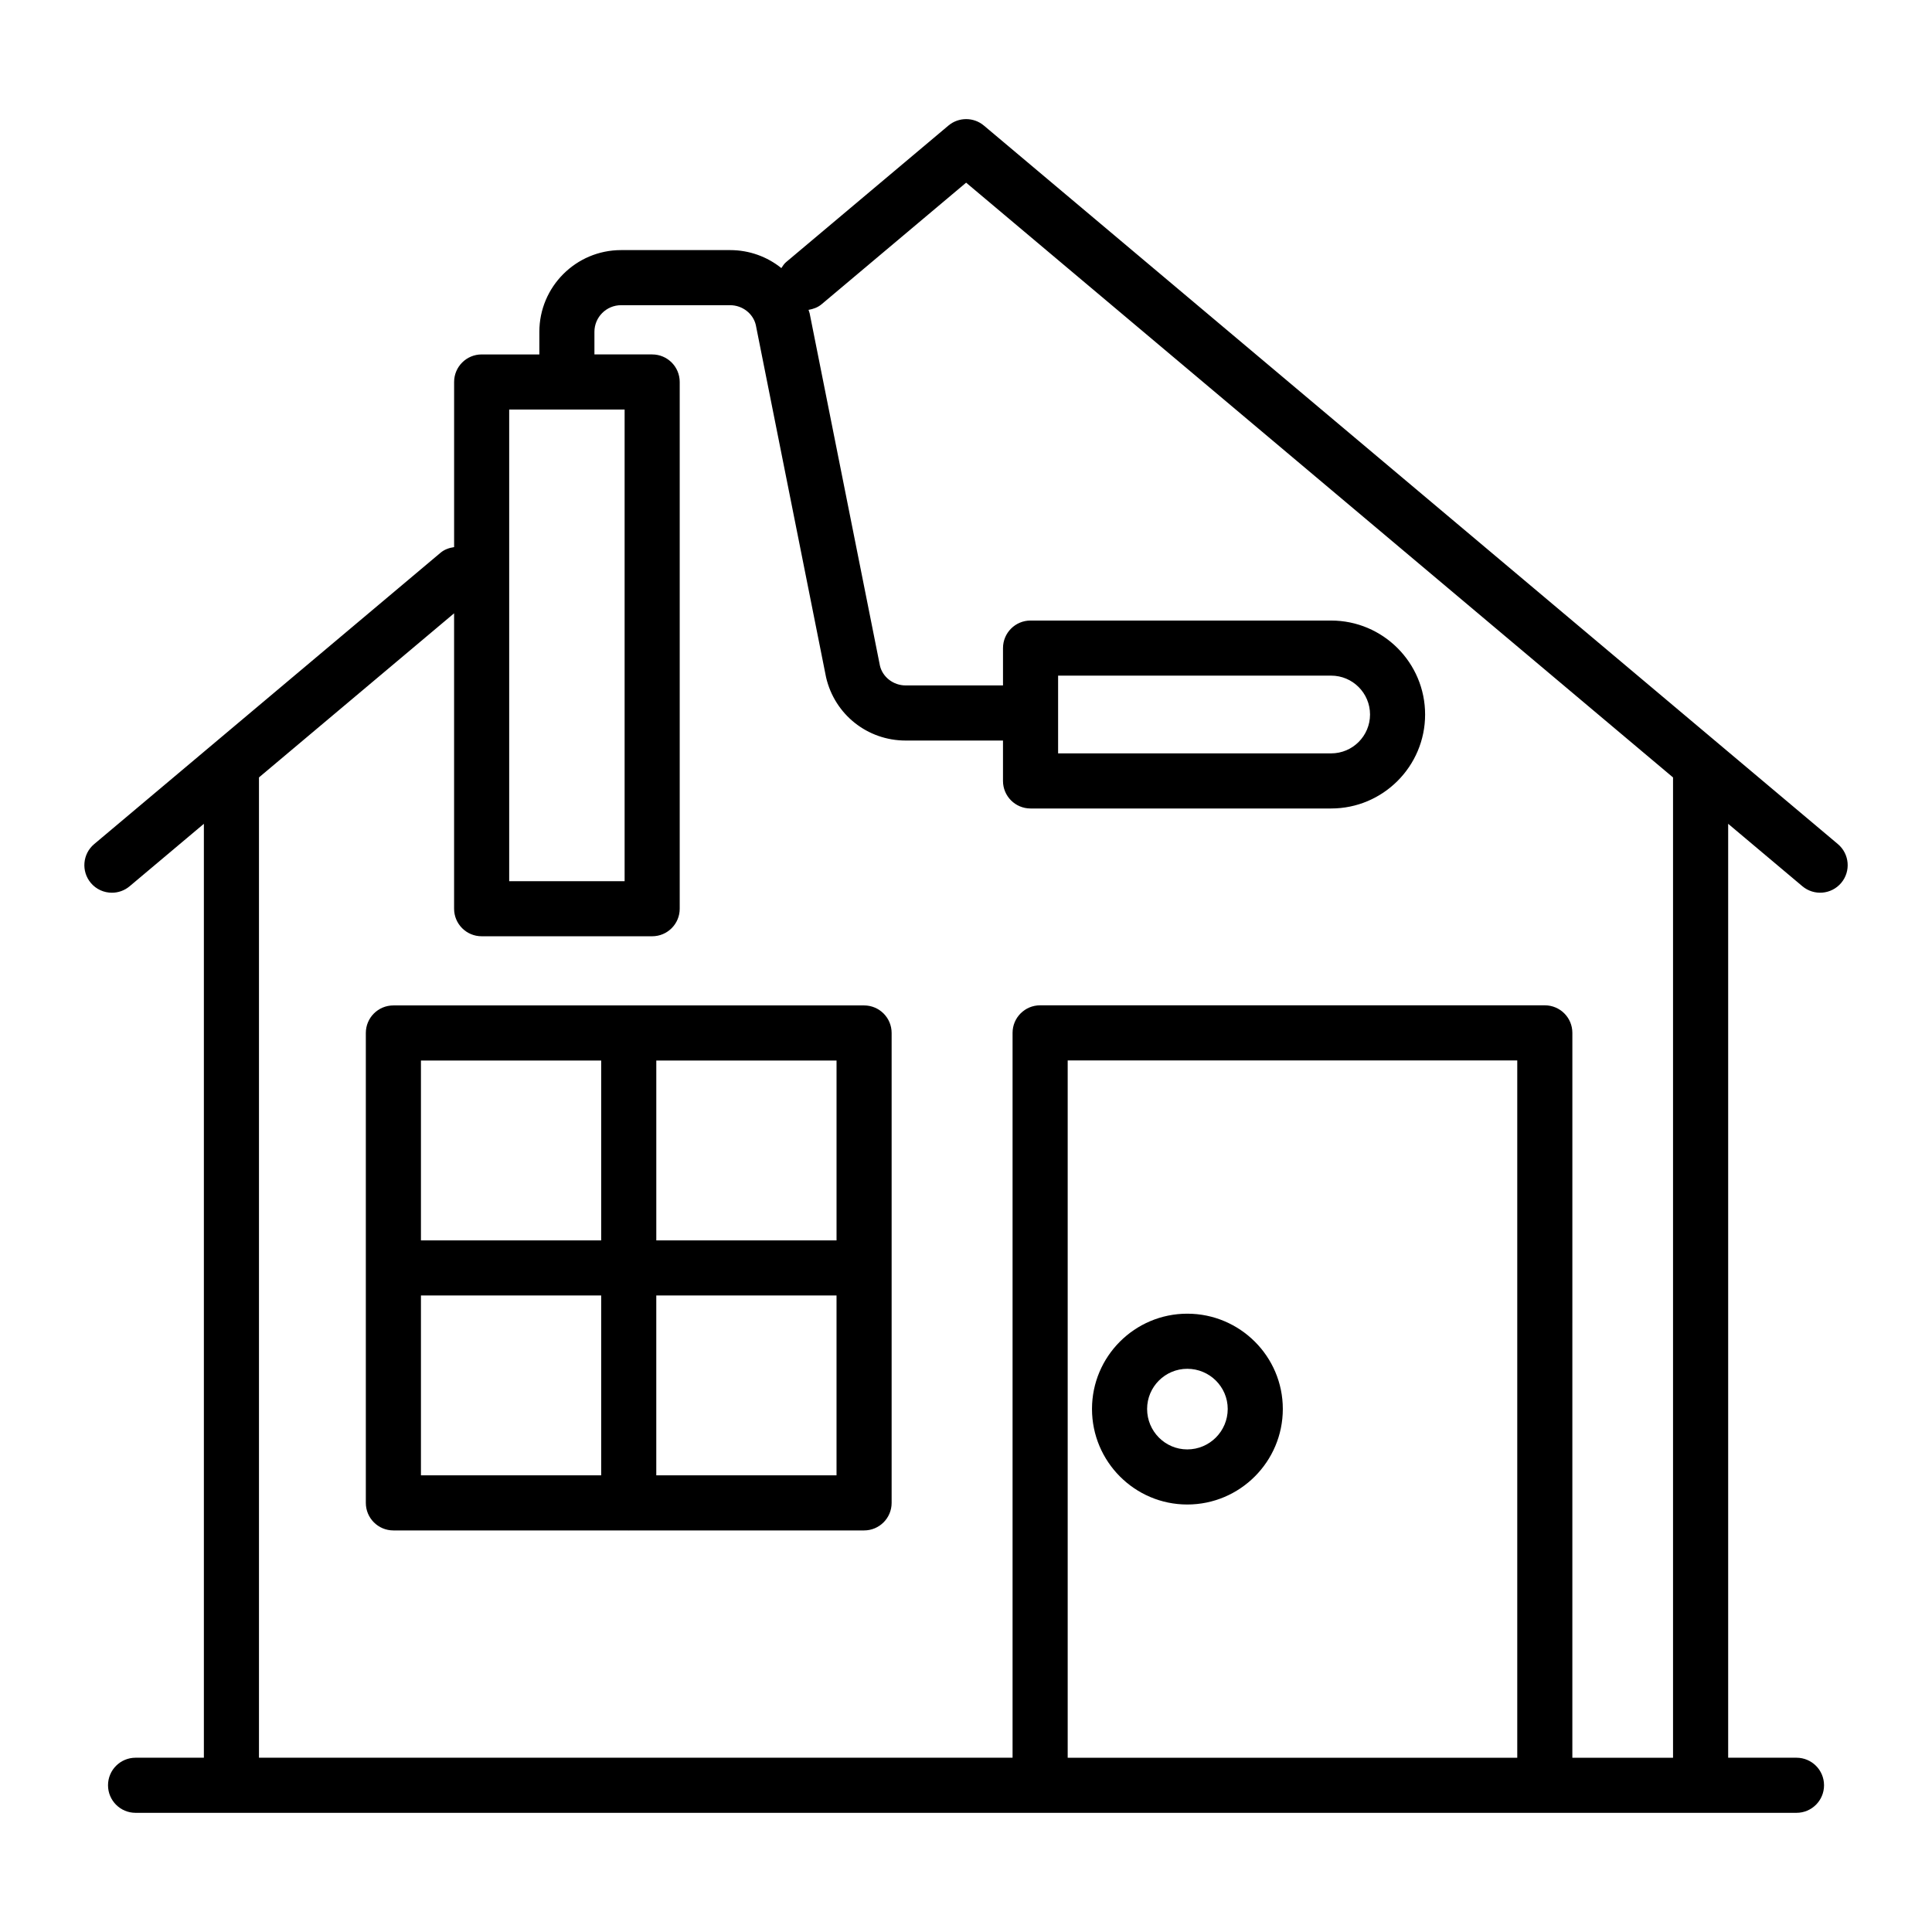
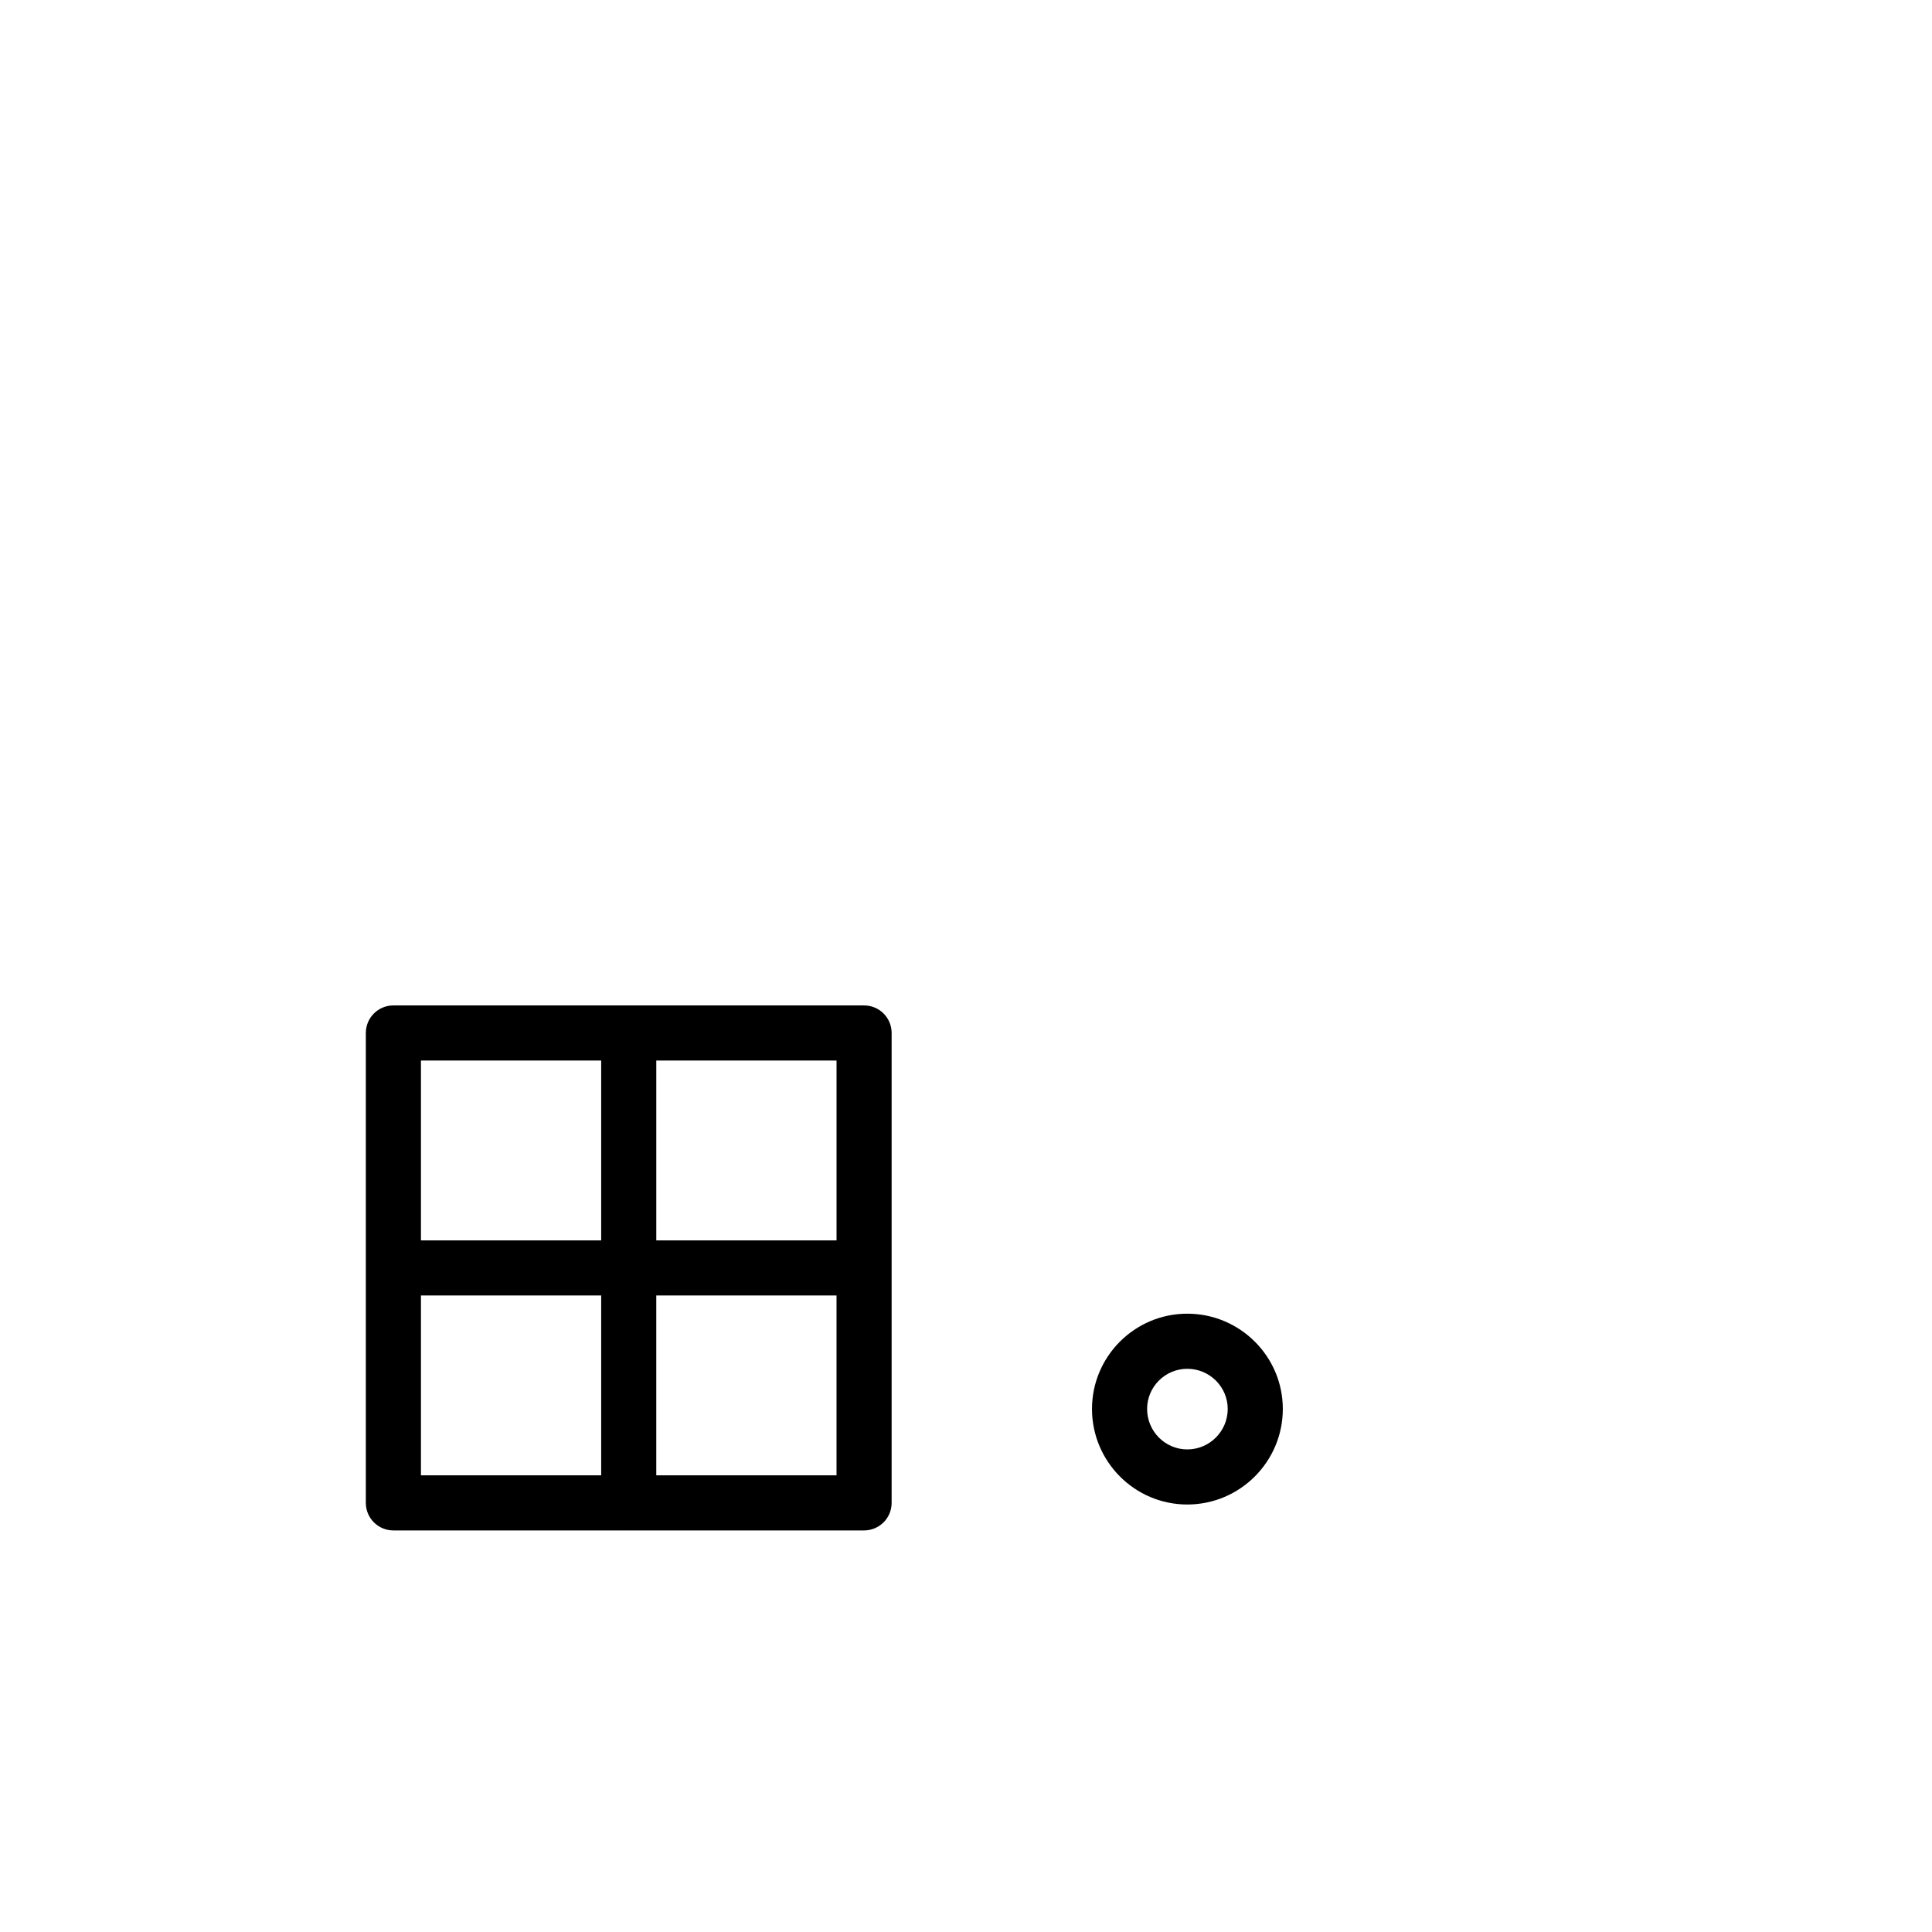
<svg xmlns="http://www.w3.org/2000/svg" fill="#000000" width="800px" height="800px" version="1.1" viewBox="144 144 512 512">
  <g>
-     <path d="m168.06 377.98c1.449 1.719 3.516 2.602 5.598 2.602 1.652 0 3.324-0.562 4.691-1.711l19.68-16.555v247.5h-18.102c-4.035 0-7.301 3.266-7.301 7.301s3.266 7.301 7.301 7.301h440.16c4.035 0 7.301-3.266 7.301-7.301s-3.266-7.301-7.301-7.301h-18.105v-247.5l19.672 16.551c3.082 2.582 7.68 2.207 10.289-0.891 2.594-3.082 2.195-7.688-0.891-10.289l-226.31-190.41c-2.711-2.281-6.688-2.281-9.398 0l-43.012 36.18c-0.543 0.453-0.891 1.031-1.266 1.59-3.738-3.008-8.469-4.769-13.578-4.769h-28.898c-11.945 0-21.656 9.711-21.656 21.656v5.996h-15.289c-4.035 0-7.301 3.266-7.301 7.301v43.758c-1.285 0.195-2.547 0.605-3.613 1.508l-91.773 77.195c-3.086 2.594-3.484 7.199-0.891 10.289zm258.89 231.84v-184.79h119.14v184.79zm-148.01-357.29h30.59v124.99h-30.59zm-14.602 54.004v78.285c0 4.035 3.266 7.301 7.301 7.301h45.191c4.035 0 7.301-3.266 7.301-7.301v-139.59c0-4.035-3.266-7.301-7.301-7.301h-15.301v-5.996c0-3.887 3.164-7.051 7.051-7.051h28.898c3.293 0 6.117 2.246 6.816 5.234l18.625 93.387c2.289 9.863 10.965 16.75 21.094 16.75h25.789v10.703c0 4.035 3.266 7.301 7.301 7.301h79.668c13.727 0 24.898-11.172 24.898-24.898 0-13.734-11.172-24.906-24.898-24.906l-79.664-0.004c-4.035 0-7.301 3.266-7.301 7.301v9.898h-25.789c-3.301 0-6.125-2.246-6.824-5.227l-18.629-93.387c-0.074-0.316-0.207-0.602-0.297-0.914 1.227-0.215 2.43-0.625 3.453-1.48l38.312-32.23 187.34 157.62v259.79h-26.684l0.004-192.1c0-4.035-3.266-7.301-7.301-7.301h-133.75c-4.035 0-7.301 3.266-7.301 7.301v192.09l-199.71 0.004v-259.79zm160.07 16.516h72.367c5.676 0 10.297 4.621 10.297 10.305 0 5.676-4.621 10.297-10.297 10.297h-72.367z" />
    <path d="m248.25 549.58h62.266c0.039 0 0.07 0.02 0.105 0.02 0.039 0 0.07-0.02 0.105-0.02h62.266c4.035 0 7.301-3.266 7.301-7.301v-124.53c0-4.035-3.266-7.301-7.301-7.301h-62.266c-0.039 0-0.07-0.02-0.105-0.02-0.039 0-0.07 0.02-0.105 0.02h-62.266c-4.035 0-7.301 3.266-7.301 7.301v124.53c0 4.035 3.266 7.301 7.301 7.301zm7.305-62.262h47.766v47.66h-47.766zm62.367 47.656v-47.656h47.766v47.66zm47.77-62.262h-47.766v-47.66h47.766zm-62.371-47.66v47.66h-47.766v-47.66z" />
    <path d="m458.64 492.14c-13.926 0-25.25 11.324-25.25 25.25 0 13.961 11.324 25.32 25.25 25.32 13.961 0 25.32-11.359 25.32-25.32 0-13.926-11.359-25.25-25.32-25.25zm0 35.969c-5.867 0-10.645-4.805-10.645-10.719 0-5.867 4.777-10.645 10.645-10.645 5.91 0 10.719 4.777 10.719 10.645-0.004 5.91-4.809 10.719-10.719 10.719z" />
  </g>
</svg>